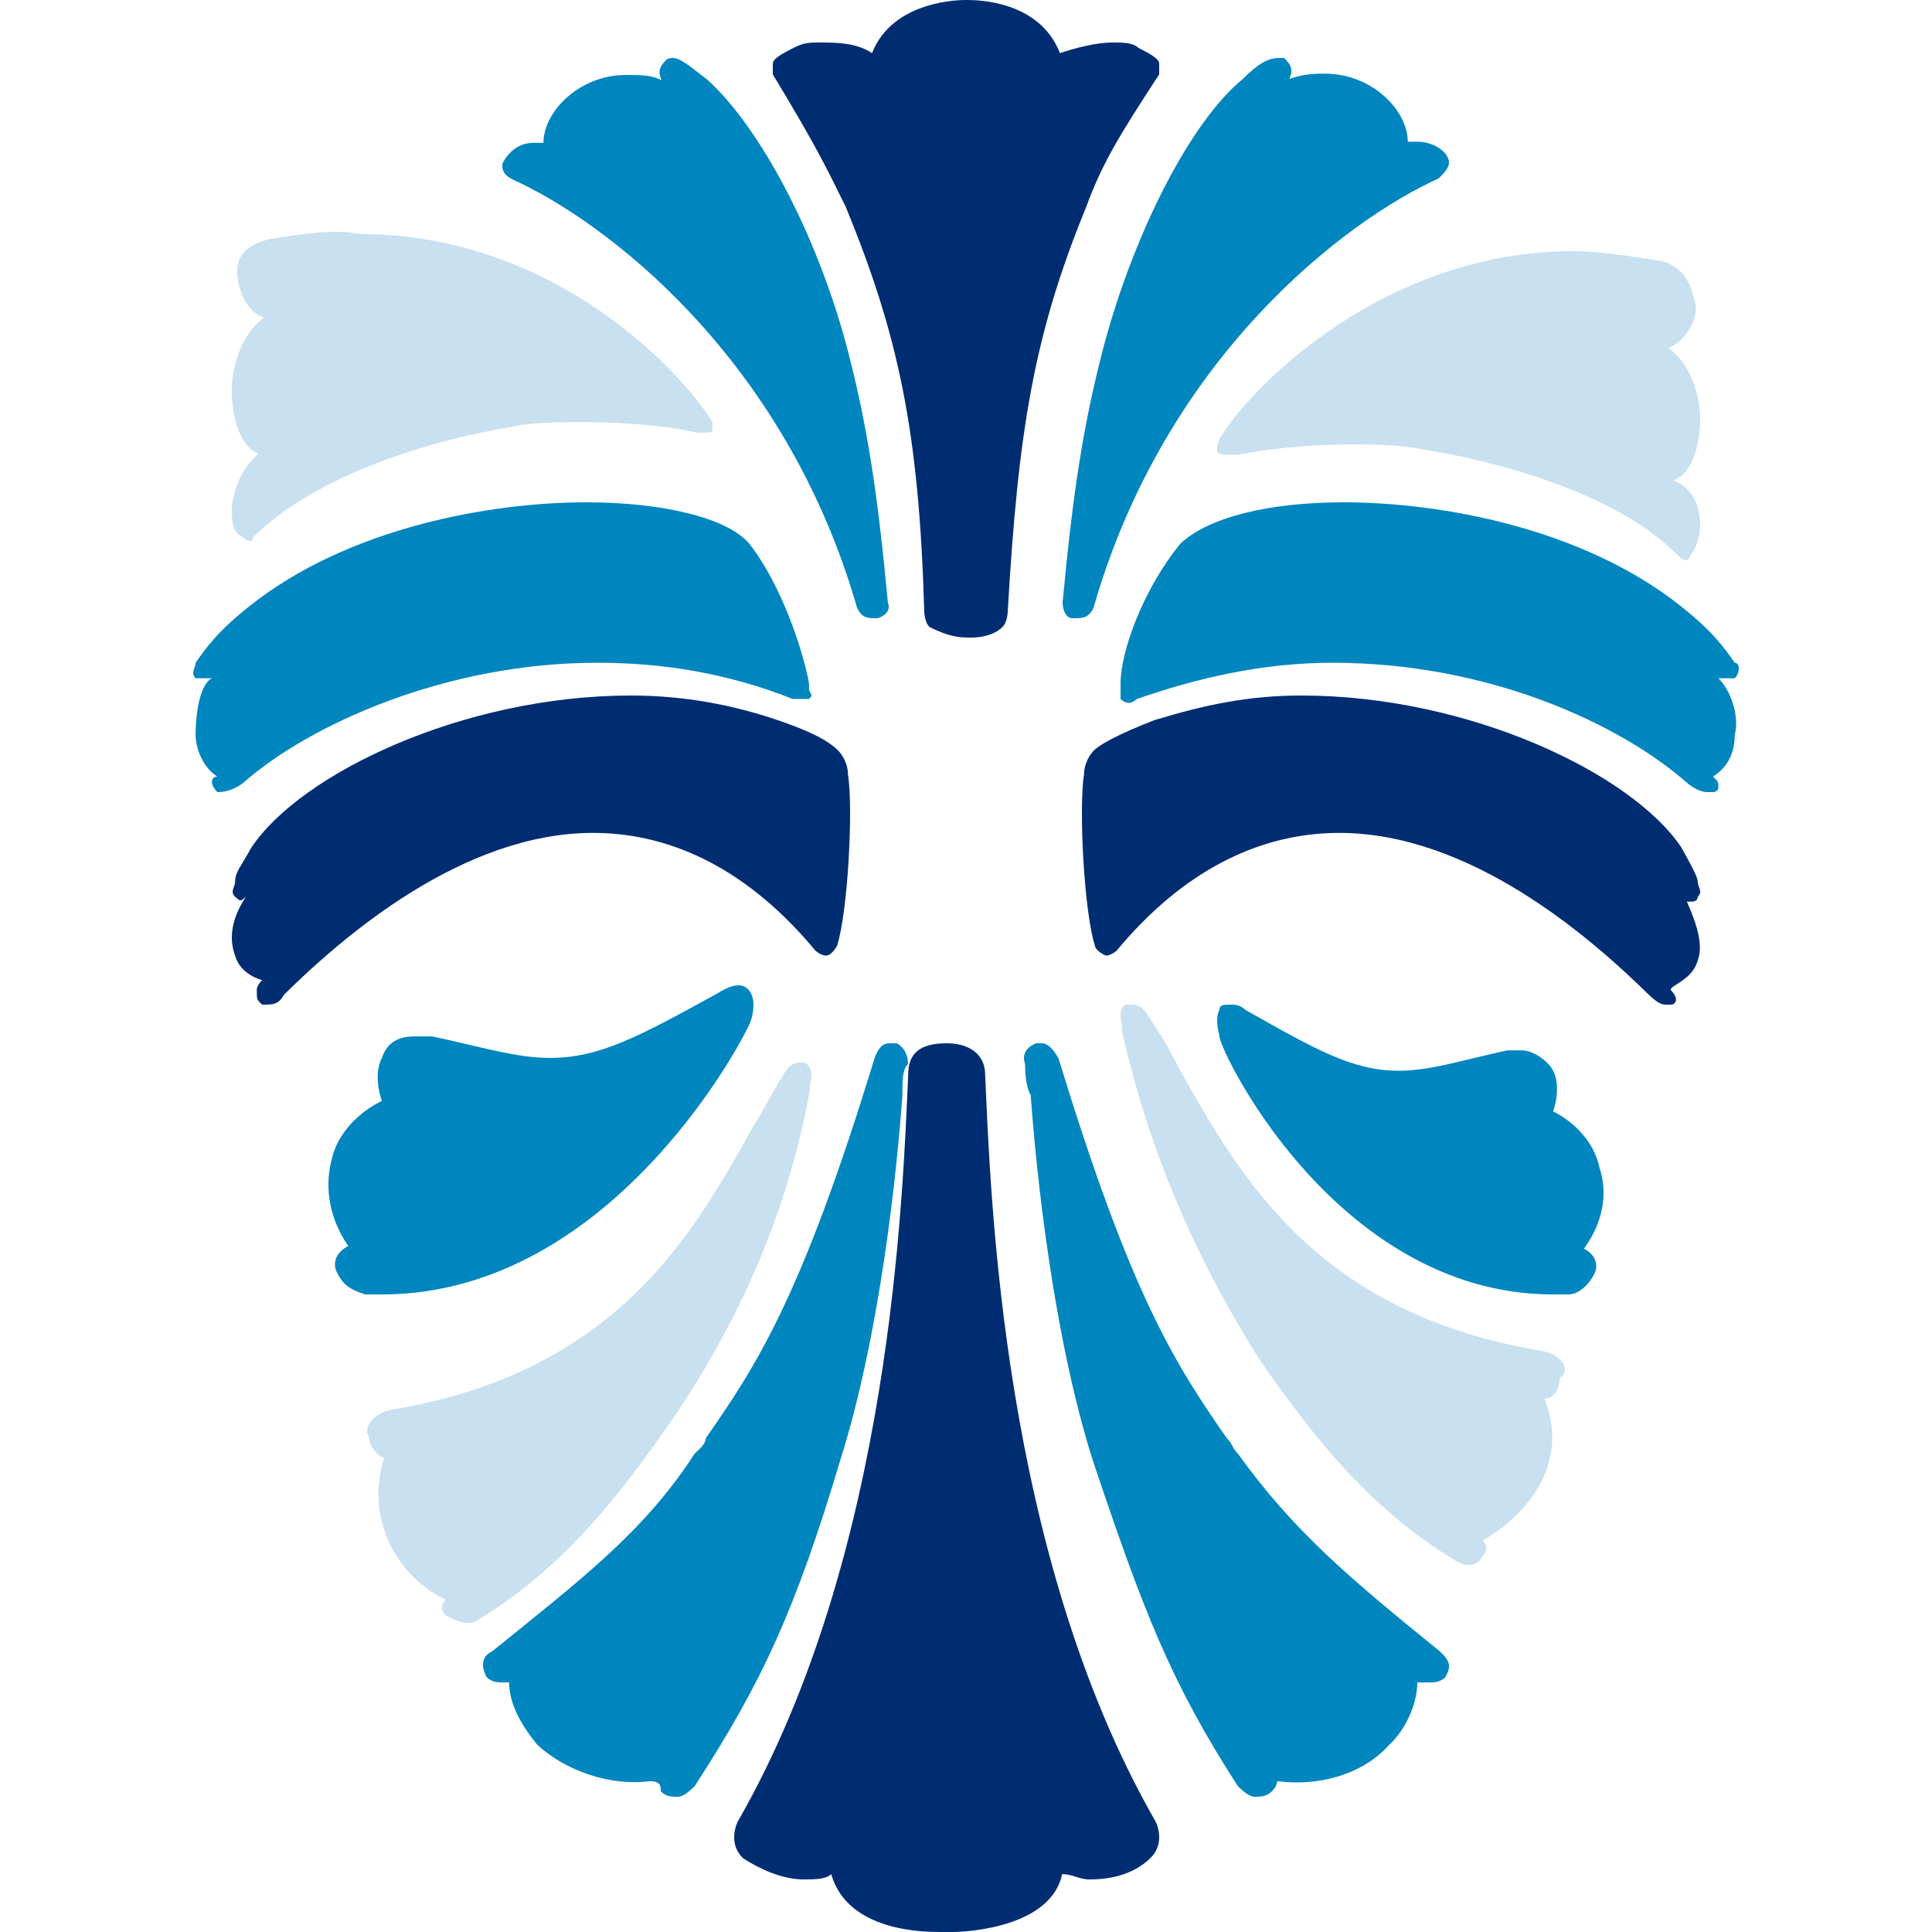
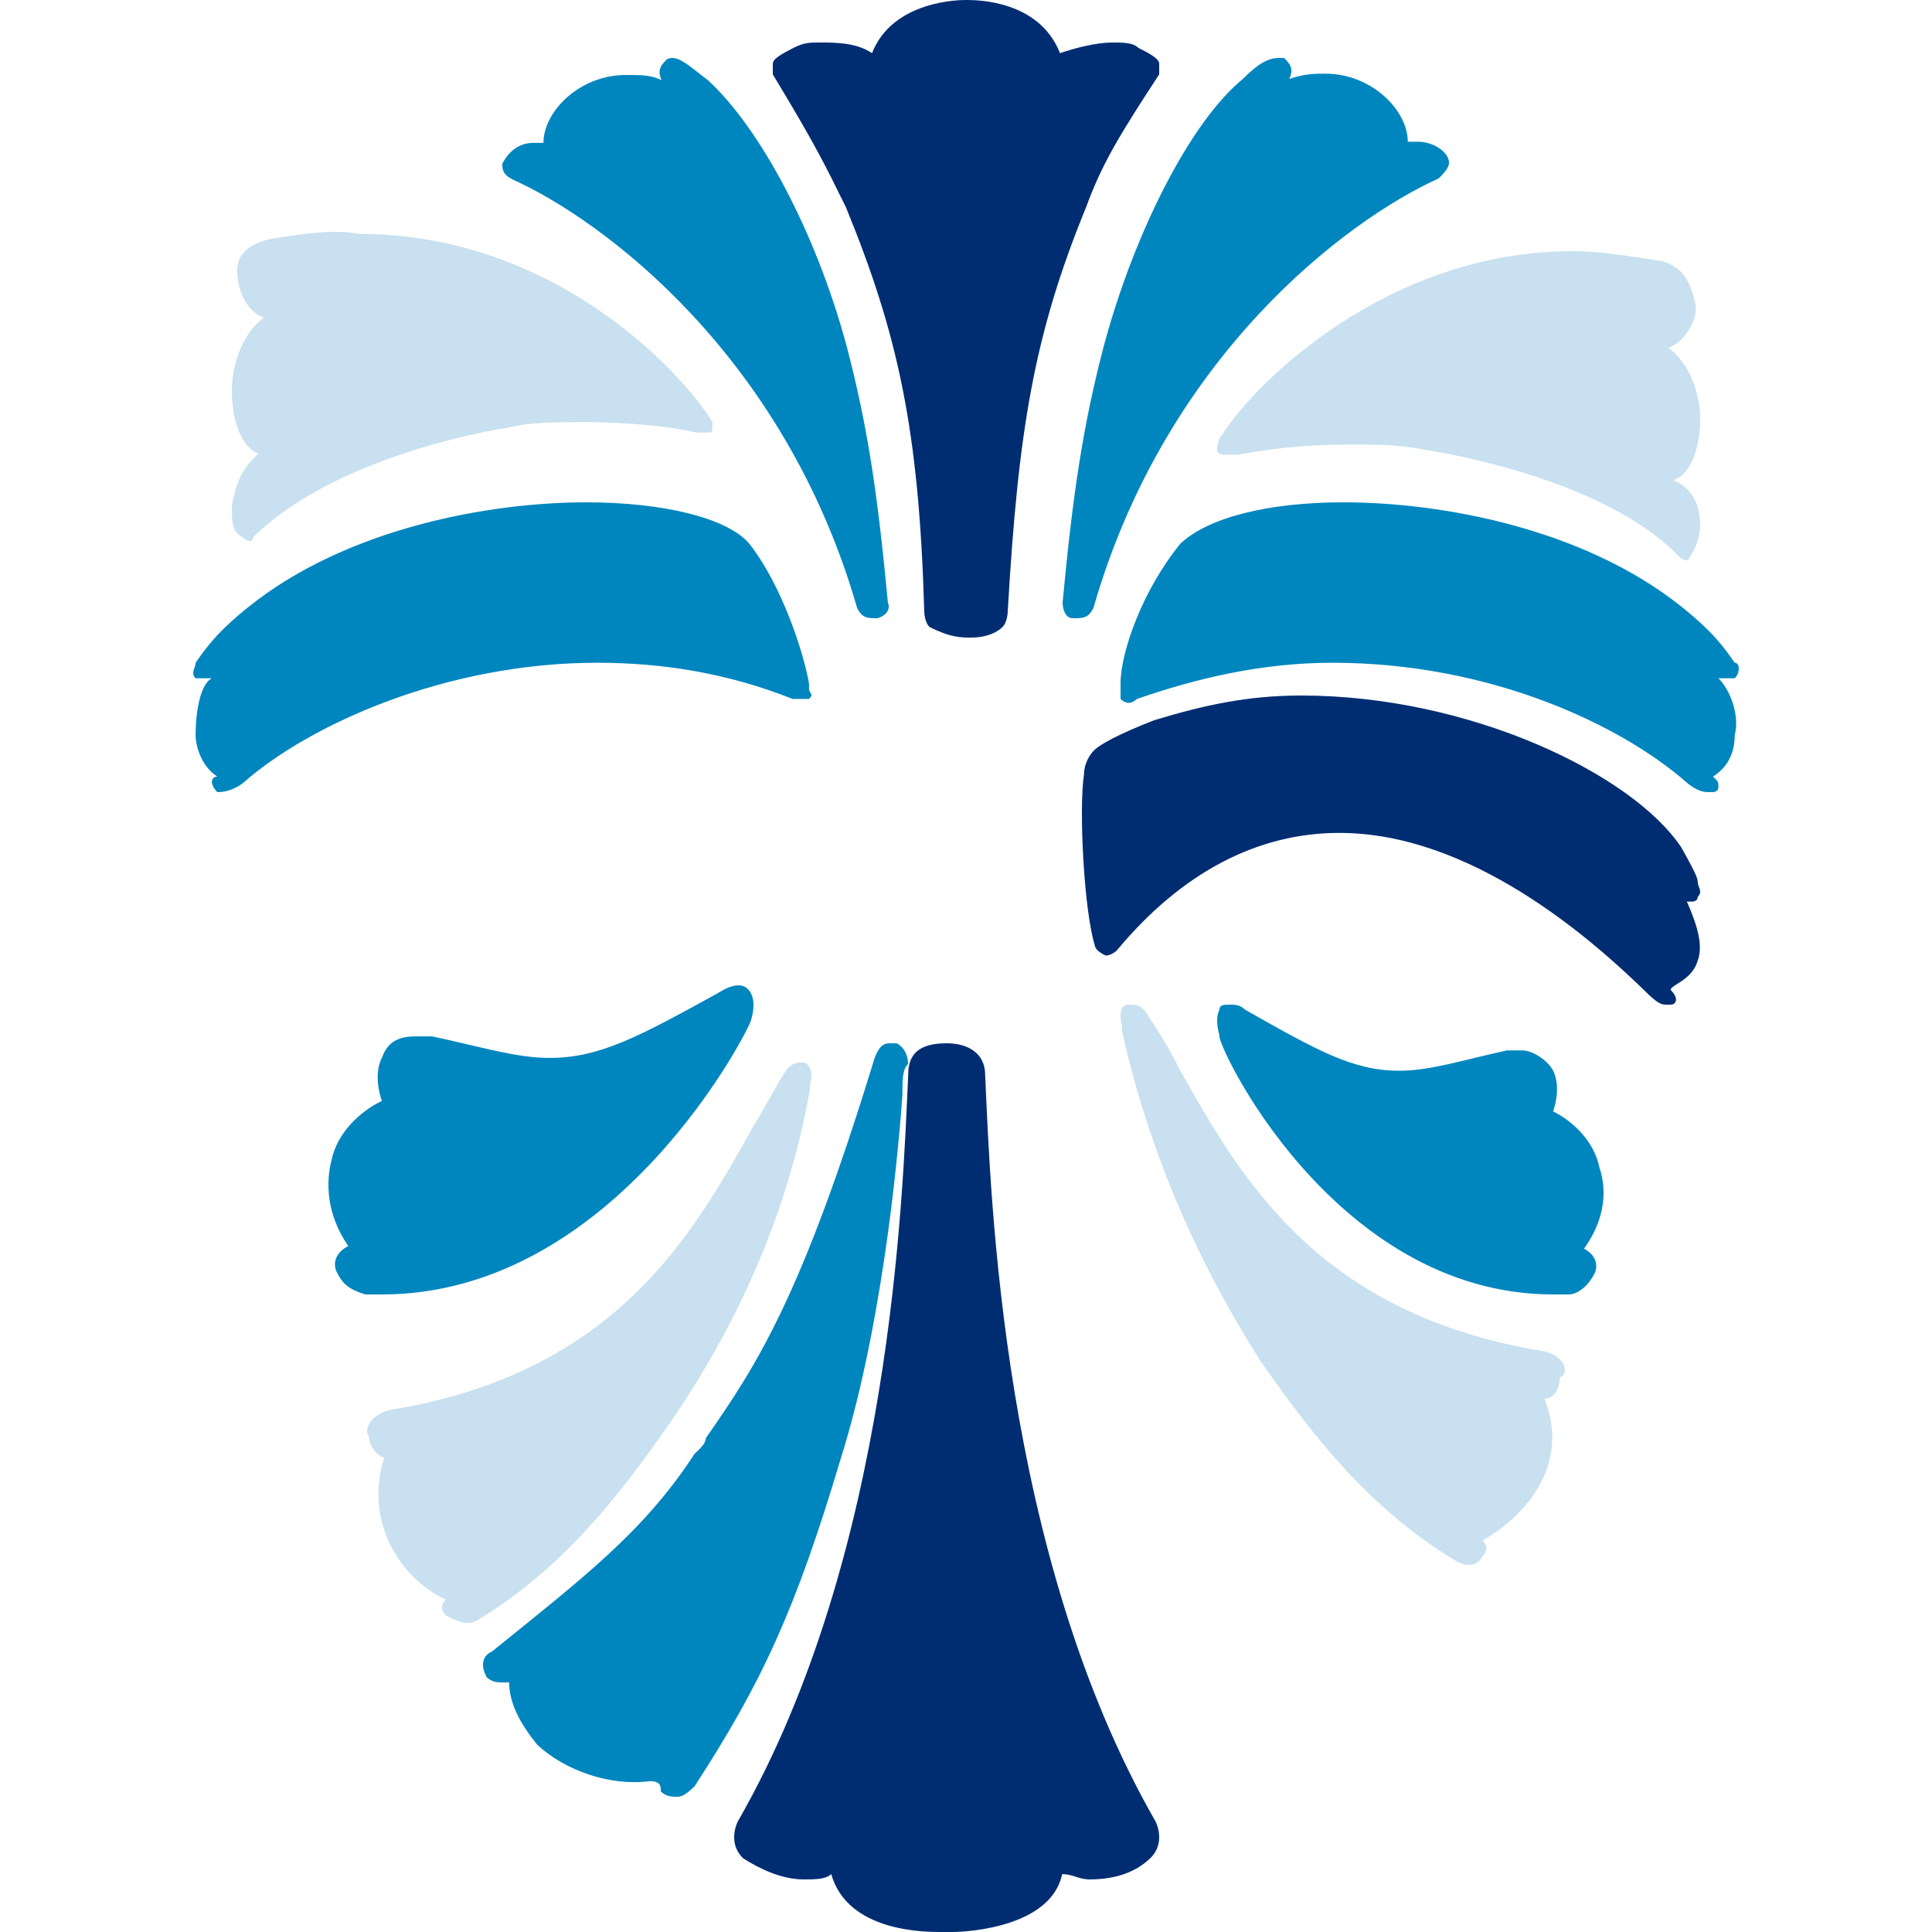
<svg xmlns="http://www.w3.org/2000/svg" width="100px" height="100px" viewBox="0 0 100 100" version="1.1">
  <title>soderberg-partners</title>
  <g id="soderberg-partners" stroke="none" stroke-width="1" fill="none" fill-rule="evenodd">
    <g id="mIyNkRd53JagdqiNGrSwjI" transform="translate(10, 0)" fill-rule="nonzero">
      <path d="M47.133,17.907 C46.067,21.972 45.533,25.495 45,31.187 C45,31.187 45,32 45.533,32 C46.067,32 46.333,32 46.6,31.458 C50.333,18.449 59.667,11.402 64.467,9.234 C64.733,8.963 65,8.692 65,8.421 C65,7.879 64.2,7.336 63.4,7.336 C63.133,7.336 63.133,7.336 62.867,7.336 L62.867,7.336 L62.867,7.336 C62.867,5.71 61,3.813 58.6,3.813 C58.067,3.813 57.533,3.813 56.733,4.084 L56.733,4.084 L56.733,4.084 C57,3.542 56.733,3.271 56.467,3 L56.2,3 C55.667,3 55.133,3.271 54.333,4.084 C51.667,6.252 48.733,11.944 47.133,17.907 Z" id="Path" fill="#0086BF" />
      <path d="M76.077,13.527 C74.429,13.263 72.78,13 71.407,13 C61.791,13 54.923,19.848 53.275,22.481 C53.275,22.481 53,22.745 53,23.272 C53,23.535 53.275,23.535 53.549,23.535 L54.099,23.535 C55.473,23.272 57.396,23.008 59.868,23.008 C61.242,23.008 62.341,23.008 63.714,23.272 C67.011,23.798 73.604,25.379 76.901,28.802 C77.176,29.066 77.451,29.066 77.451,28.802 C77.725,28.539 78,27.749 78,27.222 C78,25.642 77.176,25.115 76.626,24.852 L76.626,24.852 L76.626,24.852 C77.451,24.588 78,23.272 78,21.691 C78,20.374 77.451,18.794 76.352,18.004 L76.352,18.004 L76.352,18.004 C77.176,17.741 78,16.424 77.725,15.634 C77.451,14.317 76.901,13.79 76.077,13.527 Z" id="Path" fill="#C8E0EF" />
-       <path d="M63.939,87.083 C64.23,87.083 64.52,87.083 64.81,86.814 C65.1,86.276 65.1,86.007 64.52,85.469 C59.879,81.703 56.979,79.283 54.079,75.248 C53.789,74.979 53.789,74.71 53.499,74.441 C50.889,70.676 48.569,67.179 44.799,54.807 C44.509,54.269 44.219,54 43.929,54 C43.929,54 43.929,54 43.639,54 C43.639,54 42.769,54.269 43.059,55.076 C43.059,55.345 43.059,56.152 43.349,56.69 C43.639,60.724 44.509,69.062 46.539,75.517 C49.149,83.317 50.599,87.083 54.079,92.462 C54.369,92.731 54.659,93 54.949,93 L54.949,93 C55.239,93 55.529,93 55.819,92.731 C56.109,92.462 56.109,92.193 56.109,92.193 L56.109,92.193 L56.109,92.193 C58.139,92.462 60.459,91.924 61.909,90.31 C62.779,89.503 63.359,88.159 63.359,87.083 L63.359,87.083 L63.359,87.083 C63.649,87.083 63.939,87.083 63.939,87.083 Z" id="Path" fill="#0086BF" />
      <path d="M69.934,69.945 C58.204,68.042 54.206,60.973 51.007,55.263 C50.474,54.175 49.941,53.36 49.408,52.544 C49.408,52.544 49.141,52 48.608,52 L48.341,52 C48.341,52 47.808,52 48.075,53.088 L48.075,53.36 C49.408,59.341 51.807,65.051 55.272,70.489 C57.938,74.296 60.87,78.102 65.402,80.821 C65.935,81.093 66.468,81.093 66.735,80.55 C67.001,80.278 67.001,80.006 66.735,79.734 L66.735,79.734 L66.735,79.734 C69.134,78.374 71.267,75.655 69.934,72.393 L69.934,72.393 L69.934,72.393 C70.467,72.393 70.733,71.849 70.733,71.305 C71.267,71.033 71,70.217 69.934,69.945 Z" id="Path" fill="#C8E0EF" />
      <path d="M70.391,67 L70.391,67 C70.657,67 70.923,67 71.189,67 C71.72,67 72.252,66.474 72.517,65.947 C72.783,65.421 72.517,64.895 71.986,64.632 L71.986,64.632 L71.986,64.632 C73.315,62.789 73.049,61.211 72.783,60.421 C72.517,59.105 71.454,58.053 70.391,57.526 L70.391,57.526 L70.391,57.526 C70.657,56.737 70.657,55.947 70.391,55.421 C70.126,54.895 69.328,54.368 68.797,54.368 C68.531,54.368 68.265,54.368 68,54.368 C65.608,54.895 64.014,55.421 62.419,55.421 L62.419,55.421 C60.027,55.421 58.167,54.368 54.447,52.263 C54.181,52 53.915,52 53.65,52 C53.384,52 53.118,52 53.118,52.263 C52.852,52.789 53.118,53.579 53.118,53.579 C52.852,53.842 58.964,67 70.391,67 Z" id="Path" fill="#0086BF" />
      <path d="M78.945,35.107 L78.945,35.107 L78.945,35.107 C78.945,35.107 79.226,35.107 79.508,35.107 L79.789,35.107 C80.07,34.839 80.07,34.304 79.789,34.304 C79.226,33.5 78.664,32.696 76.976,31.357 C71.912,27.339 64.598,26 59.534,26 C55.596,26 52.501,26.804 51.095,28.143 C49.125,30.554 48,33.768 48,35.375 L48,35.375 L48,35.643 L48,35.643 C48,35.643 48,35.911 48,36.179 C48.281,36.446 48.563,36.446 48.844,36.179 L48.844,36.179 C51.938,35.107 55.314,34.304 58.971,34.304 C67.13,34.304 73.881,37.518 77.257,40.464 C77.257,40.464 77.82,41 78.382,41 C78.664,41 78.664,41 78.664,41 C78.664,41 78.945,41 78.945,40.732 C78.945,40.464 78.945,40.464 78.664,40.196 L78.664,40.196 L78.664,40.196 C79.508,39.661 79.789,38.857 79.789,38.054 C80.07,36.982 79.508,35.643 78.945,35.107 Z" id="Path" fill="#0086BF" />
      <path d="M77.875,49.714 C78.156,48.952 77.875,47.937 77.313,46.667 L77.313,46.667 L77.313,46.667 C77.313,46.667 77.313,46.667 77.594,46.667 L77.594,46.667 C77.594,46.667 77.875,46.667 77.875,46.413 C78.156,46.159 77.875,45.905 77.875,45.651 C77.875,45.397 77.594,44.889 77.032,43.873 C74.502,40.063 66.069,36 57.354,36 C54.543,36 52.295,36.508 49.765,37.27 C47.797,38.032 46.954,38.54 46.672,38.794 C46.391,39.048 46.11,39.556 46.11,40.063 C45.829,41.841 46.11,47.175 46.672,48.952 C46.672,48.952 46.672,49.206 47.235,49.46 C47.516,49.46 47.797,49.206 47.797,49.206 C51.17,45.143 55.106,43.111 59.322,43.111 C66.069,43.111 72.253,48.444 75.345,51.492 C75.626,51.746 75.907,52 76.188,52 L76.47,52 C76.751,52 76.751,51.746 76.751,51.746 C76.751,51.492 76.47,51.238 76.47,51.238 L76.47,51.238 L76.47,51.238 C76.47,50.984 77.594,50.73 77.875,49.714 Z" id="Path" fill="#002D72" />
      <path d="M22.386,3.881 C19.991,3.881 18.129,5.774 18.129,7.396 L18.129,7.396 L18.129,7.396 C17.863,7.396 17.863,7.396 17.597,7.396 C16.798,7.396 16.266,7.937 16,8.478 C16,8.748 16,9.018 16.532,9.289 C21.322,11.452 30.635,18.481 34.361,31.459 C34.627,32 34.893,32 35.425,32 C36.224,31.73 35.957,31.189 35.957,31.189 C35.425,25.511 34.893,21.996 33.829,17.941 C32.232,11.993 29.305,6.585 26.644,4.152 C25.58,3.341 25.047,2.8 24.515,3.07 C24.249,3.341 23.983,3.611 24.249,4.152 L24.249,4.152 L24.249,4.152 C23.717,3.881 23.185,3.881 22.386,3.881 Z" id="Path" fill="#0086BF" />
      <path d="M26.877,21.848 C25.219,19.143 18.585,12.112 8.634,12.112 C7.252,11.842 5.593,12.112 3.935,12.382 C2.829,12.653 2.276,13.194 2.276,14.005 C2.276,15.087 2.829,16.169 3.658,16.439 L3.658,16.439 L3.658,16.439 C2.553,17.25 2,18.873 2,20.225 C2,21.848 2.553,23.2 3.382,23.47 L3.382,23.47 L3.382,23.47 C2.829,24.011 2.276,24.552 2,26.175 C2,26.986 2,27.527 2.553,27.797 C2.829,28.068 3.106,28.068 3.106,27.797 C6.699,24.282 13.057,22.659 16.373,22.118 C17.479,21.848 18.861,21.848 20.243,21.848 C22.731,21.848 24.942,22.118 26.048,22.388 L26.601,22.388 C26.877,22.388 26.877,22.388 26.877,21.848 C27.154,22.118 26.877,21.848 26.877,21.848 Z" id="Path" fill="#C8E0EF" />
      <path d="M24.205,92.731 C24.496,93 24.787,93 25.078,93 C25.369,93 25.659,92.731 25.95,92.462 C29.44,87.083 31.184,83.317 33.511,75.517 C35.546,69.062 36.418,60.724 36.709,56.69 C36.709,55.883 36.709,55.345 37,55.076 C37,54.269 36.418,54 36.418,54 C36.418,54 36.418,54 36.128,54 C35.837,54 35.546,54 35.255,54.807 C31.475,67.179 29.149,70.676 26.532,74.441 C26.532,74.71 26.241,74.979 25.95,75.248 C23.333,79.283 20.134,81.703 15.482,85.469 C14.9,85.738 14.9,86.276 15.191,86.814 C15.482,87.083 15.773,87.083 16.063,87.083 L16.354,87.083 L16.354,87.083 L16.354,87.083 C16.354,88.159 16.936,89.234 17.808,90.31 C19.262,91.655 21.588,92.462 23.624,92.193 L23.624,92.193 L23.624,92.193 C24.205,92.193 24.205,92.462 24.205,92.731 Z" id="Path" fill="#0086BF" />
      <path d="M14.67,83.887 C19.183,81.162 22.103,77.347 24.758,73.531 C28.475,68.081 30.864,62.358 31.926,56.363 L31.926,56.09 C32.191,55.273 31.66,55 31.66,55 L31.395,55 C30.864,55 30.598,55.545 30.598,55.545 C30.067,56.363 29.536,57.453 29.006,58.27 C25.82,63.993 21.838,71.079 10.158,72.986 C9.096,73.259 8.83,74.076 9.096,74.349 C9.096,74.894 9.627,75.439 9.892,75.439 L9.892,75.439 L9.892,75.439 C8.83,78.709 10.689,81.707 13.078,82.797 L13.078,82.797 L13.078,82.797 C12.812,83.07 12.812,83.342 13.078,83.615 C13.609,83.887 14.14,84.16 14.67,83.887 Z" id="Path" fill="#C8E0EF" />
      <path d="M28.871,52.809 C28.871,52.809 29.161,51.974 28.871,51.417 C28.582,50.861 28.003,50.861 27.135,51.417 C23.082,53.643 21.056,54.757 18.45,54.757 C16.713,54.757 14.977,54.2 12.371,53.643 C12.082,53.643 11.792,53.643 11.503,53.643 C10.635,53.643 10.056,53.922 9.766,54.757 C9.477,55.313 9.477,56.148 9.766,56.983 L9.766,56.983 L9.766,56.983 C8.608,57.539 7.45,58.652 7.161,60.043 C6.871,61.157 6.871,62.826 8.029,64.496 L8.029,64.496 L8.029,64.496 C7.45,64.774 7.161,65.33 7.45,65.887 C7.74,66.443 8.029,66.722 8.898,67 C9.187,67 9.477,67 9.766,67 C21.924,67 28.871,53.087 28.871,52.809 Z" id="Path" fill="#0086BF" />
      <path d="M40.27,33 C41.081,33 41.622,32.725 41.892,32.45 C42.162,32.175 42.162,31.625 42.162,31.625 C42.703,22.275 43.514,17.325 46.216,10.725 C47.027,8.525 47.838,7.15 50,3.85 C50,3.575 50,3.575 50,3.3 C50,3.025 49.459,2.75 48.919,2.475 C48.649,2.2 48.108,2.2 47.568,2.2 C46.757,2.2 45.676,2.475 44.865,2.75 L44.865,2.75 L44.865,2.75 C43.784,0 40.541,0 40,0 L40,0 L40,0 C39.73,0 36.216,0 35.135,2.75 L35.135,2.75 L35.135,2.75 C34.324,2.2 33.243,2.2 32.432,2.2 C31.892,2.2 31.622,2.2 31.081,2.475 C30.541,2.75 30,3.025 30,3.3 C30,3.575 30,3.575 30,3.85 C32.162,7.425 32.703,8.525 33.784,10.725 C36.486,17.325 37.568,22.275 37.838,31.625 C37.838,31.625 37.838,32.175 38.108,32.45 C39.189,33 39.73,33 40.27,33 L40.27,33 L40.27,33 L40.27,33 Z" id="Path" fill="#002D72" />
      <path d="M46.399,97.278 C47.537,97.278 48.676,97.006 49.53,96.189 C50.383,95.373 49.814,94.284 49.814,94.284 C41.846,80.402 41.277,61.893 40.992,55.633 L40.992,55.633 C40.992,54.544 40.138,54 39,54 C37.577,54 37.008,54.544 37.008,55.633 L37.008,55.633 C36.723,61.893 36.154,80.402 28.186,94.284 C28.186,94.284 27.617,95.373 28.47,96.189 C29.324,96.734 30.463,97.278 31.601,97.278 C32.17,97.278 32.739,97.278 33.024,97.006 L33.024,97.006 L33.024,97.006 C33.878,100 37.862,100 38.715,100 L39,100 C39,100 39,100 39.285,100 C40.138,100 44.407,99.728 44.976,97.006 L44.976,97.006 L44.976,97.006 C45.545,97.006 45.83,97.278 46.399,97.278 Z" id="Path" fill="#002D72" />
-       <path d="M1.249,41 L1.249,41 C2.092,41 2.654,40.464 2.654,40.464 C6.025,37.518 13.05,34.304 20.917,34.304 C24.289,34.304 27.66,34.839 31.032,36.179 L31.032,36.179 C31.313,36.179 31.594,36.179 31.875,36.179 C32.156,35.911 31.875,35.911 31.875,35.643 L31.875,35.643 L31.875,35.375 L31.875,35.375 C31.594,33.768 30.47,30.286 28.784,28.143 C27.66,26.804 24.289,26 20.355,26 C15.298,26 7.992,27.339 2.935,31.357 C1.249,32.696 0.687,33.5 0.125,34.304 C0.125,34.571 -0.156,34.839 0.125,35.107 L0.406,35.107 L0.406,35.107 C0.687,35.107 0.687,35.107 0.968,35.107 L0.968,35.107 L0.968,35.107 C0.406,35.375 0.125,36.714 0.125,38.054 C0.125,38.589 0.406,39.661 1.249,40.196 L1.249,40.196 L1.249,40.196 C0.968,40.196 0.968,40.464 0.968,40.464 C0.968,40.732 1.249,41 1.249,41 Z" id="Path" fill="#0086BF" />
-       <path d="M3.572,52 L3.572,52 C4.133,52 4.414,52 4.694,51.492 C7.782,48.444 13.958,43.111 20.696,43.111 C24.907,43.111 28.837,45.143 32.206,49.206 C32.206,49.206 32.486,49.46 32.767,49.46 C33.048,49.46 33.328,48.952 33.328,48.952 C33.89,47.175 34.171,41.841 33.89,40.063 C33.89,39.556 33.609,39.048 33.328,38.794 C33.048,38.54 32.486,38.032 30.24,37.27 C27.995,36.508 25.468,36 22.661,36 C13.958,36 5.537,40.063 3.01,43.873 C2.449,44.889 2.168,45.143 2.168,45.651 C2.168,45.905 1.887,46.159 2.168,46.413 C2.449,46.667 2.449,46.667 2.729,46.413 L2.729,46.413 L2.729,46.413 C1.887,47.683 1.887,48.698 2.168,49.46 C2.449,50.476 3.572,50.73 3.572,50.73 L3.572,50.73 L3.572,50.73 C3.572,50.73 3.291,50.984 3.291,51.238 C3.291,51.746 3.291,51.746 3.572,52 Z" id="Path" fill="#002D72" />
+       <path d="M1.249,41 L1.249,41 C2.092,41 2.654,40.464 2.654,40.464 C6.025,37.518 13.05,34.304 20.917,34.304 C24.289,34.304 27.66,34.839 31.032,36.179 L31.032,36.179 C31.313,36.179 31.594,36.179 31.875,36.179 C32.156,35.911 31.875,35.911 31.875,35.643 L31.875,35.643 L31.875,35.375 C31.594,33.768 30.47,30.286 28.784,28.143 C27.66,26.804 24.289,26 20.355,26 C15.298,26 7.992,27.339 2.935,31.357 C1.249,32.696 0.687,33.5 0.125,34.304 C0.125,34.571 -0.156,34.839 0.125,35.107 L0.406,35.107 L0.406,35.107 C0.687,35.107 0.687,35.107 0.968,35.107 L0.968,35.107 L0.968,35.107 C0.406,35.375 0.125,36.714 0.125,38.054 C0.125,38.589 0.406,39.661 1.249,40.196 L1.249,40.196 L1.249,40.196 C0.968,40.196 0.968,40.464 0.968,40.464 C0.968,40.732 1.249,41 1.249,41 Z" id="Path" fill="#0086BF" />
    </g>
  </g>
</svg>